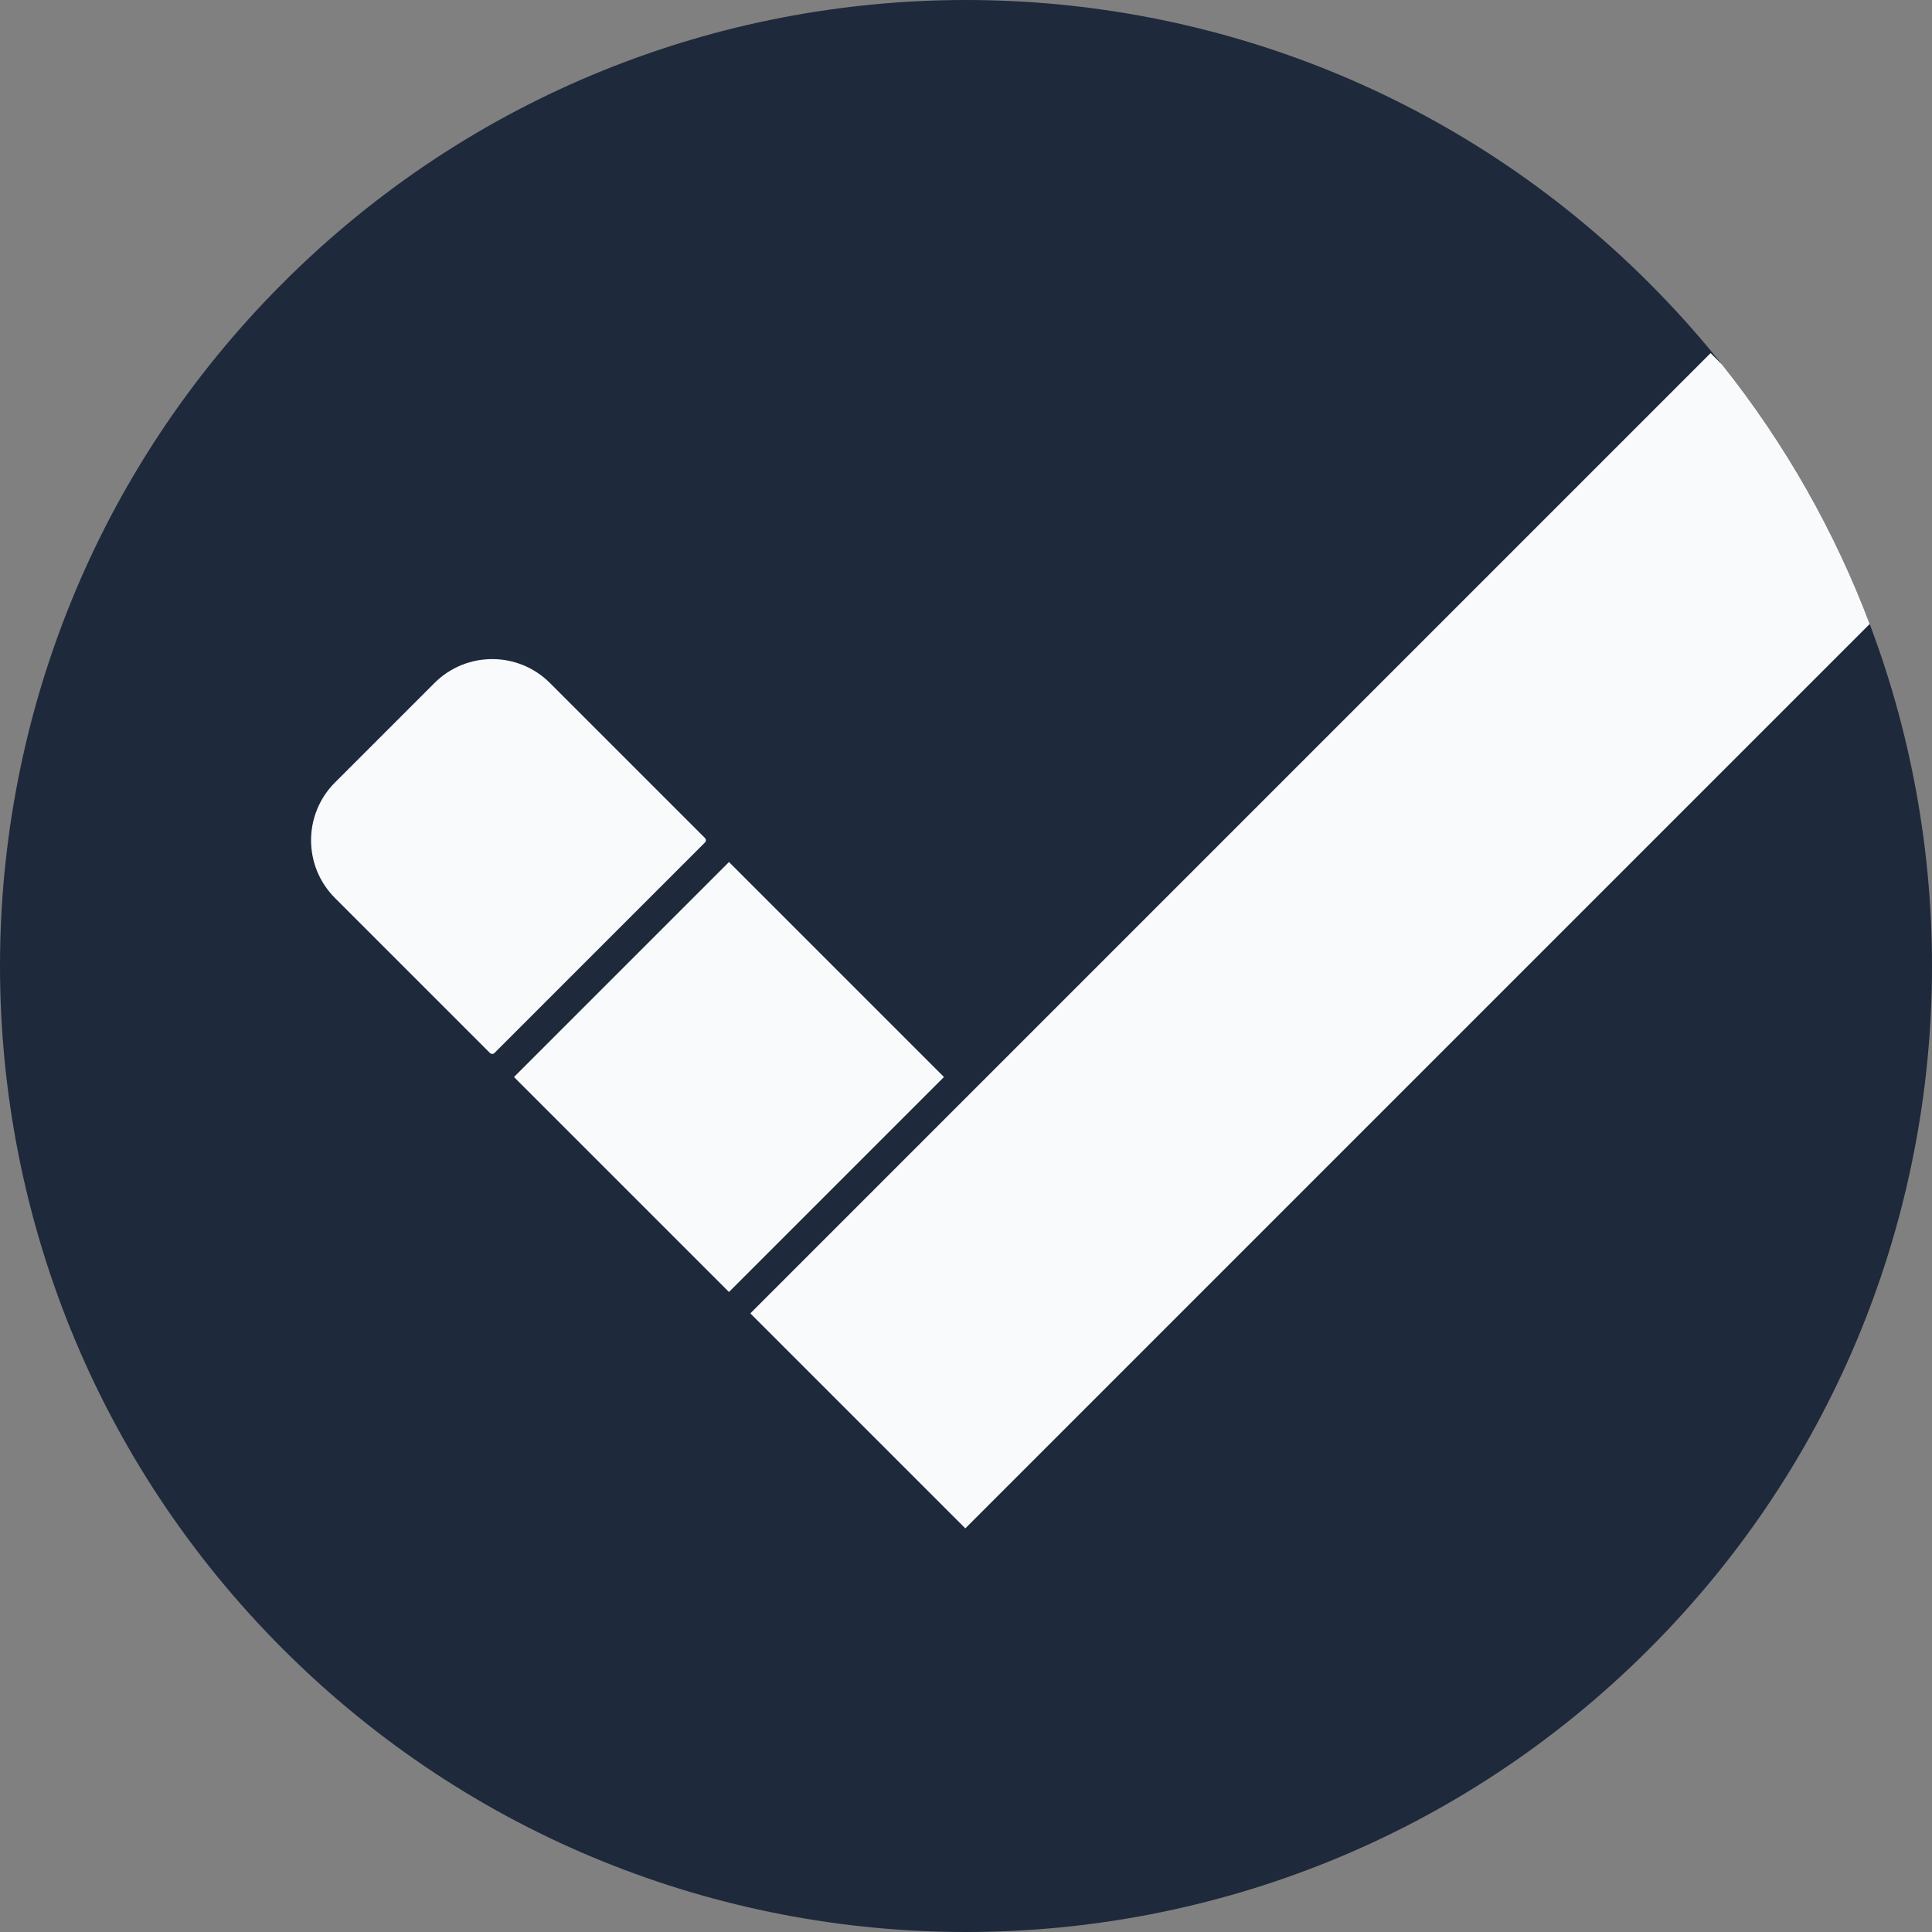
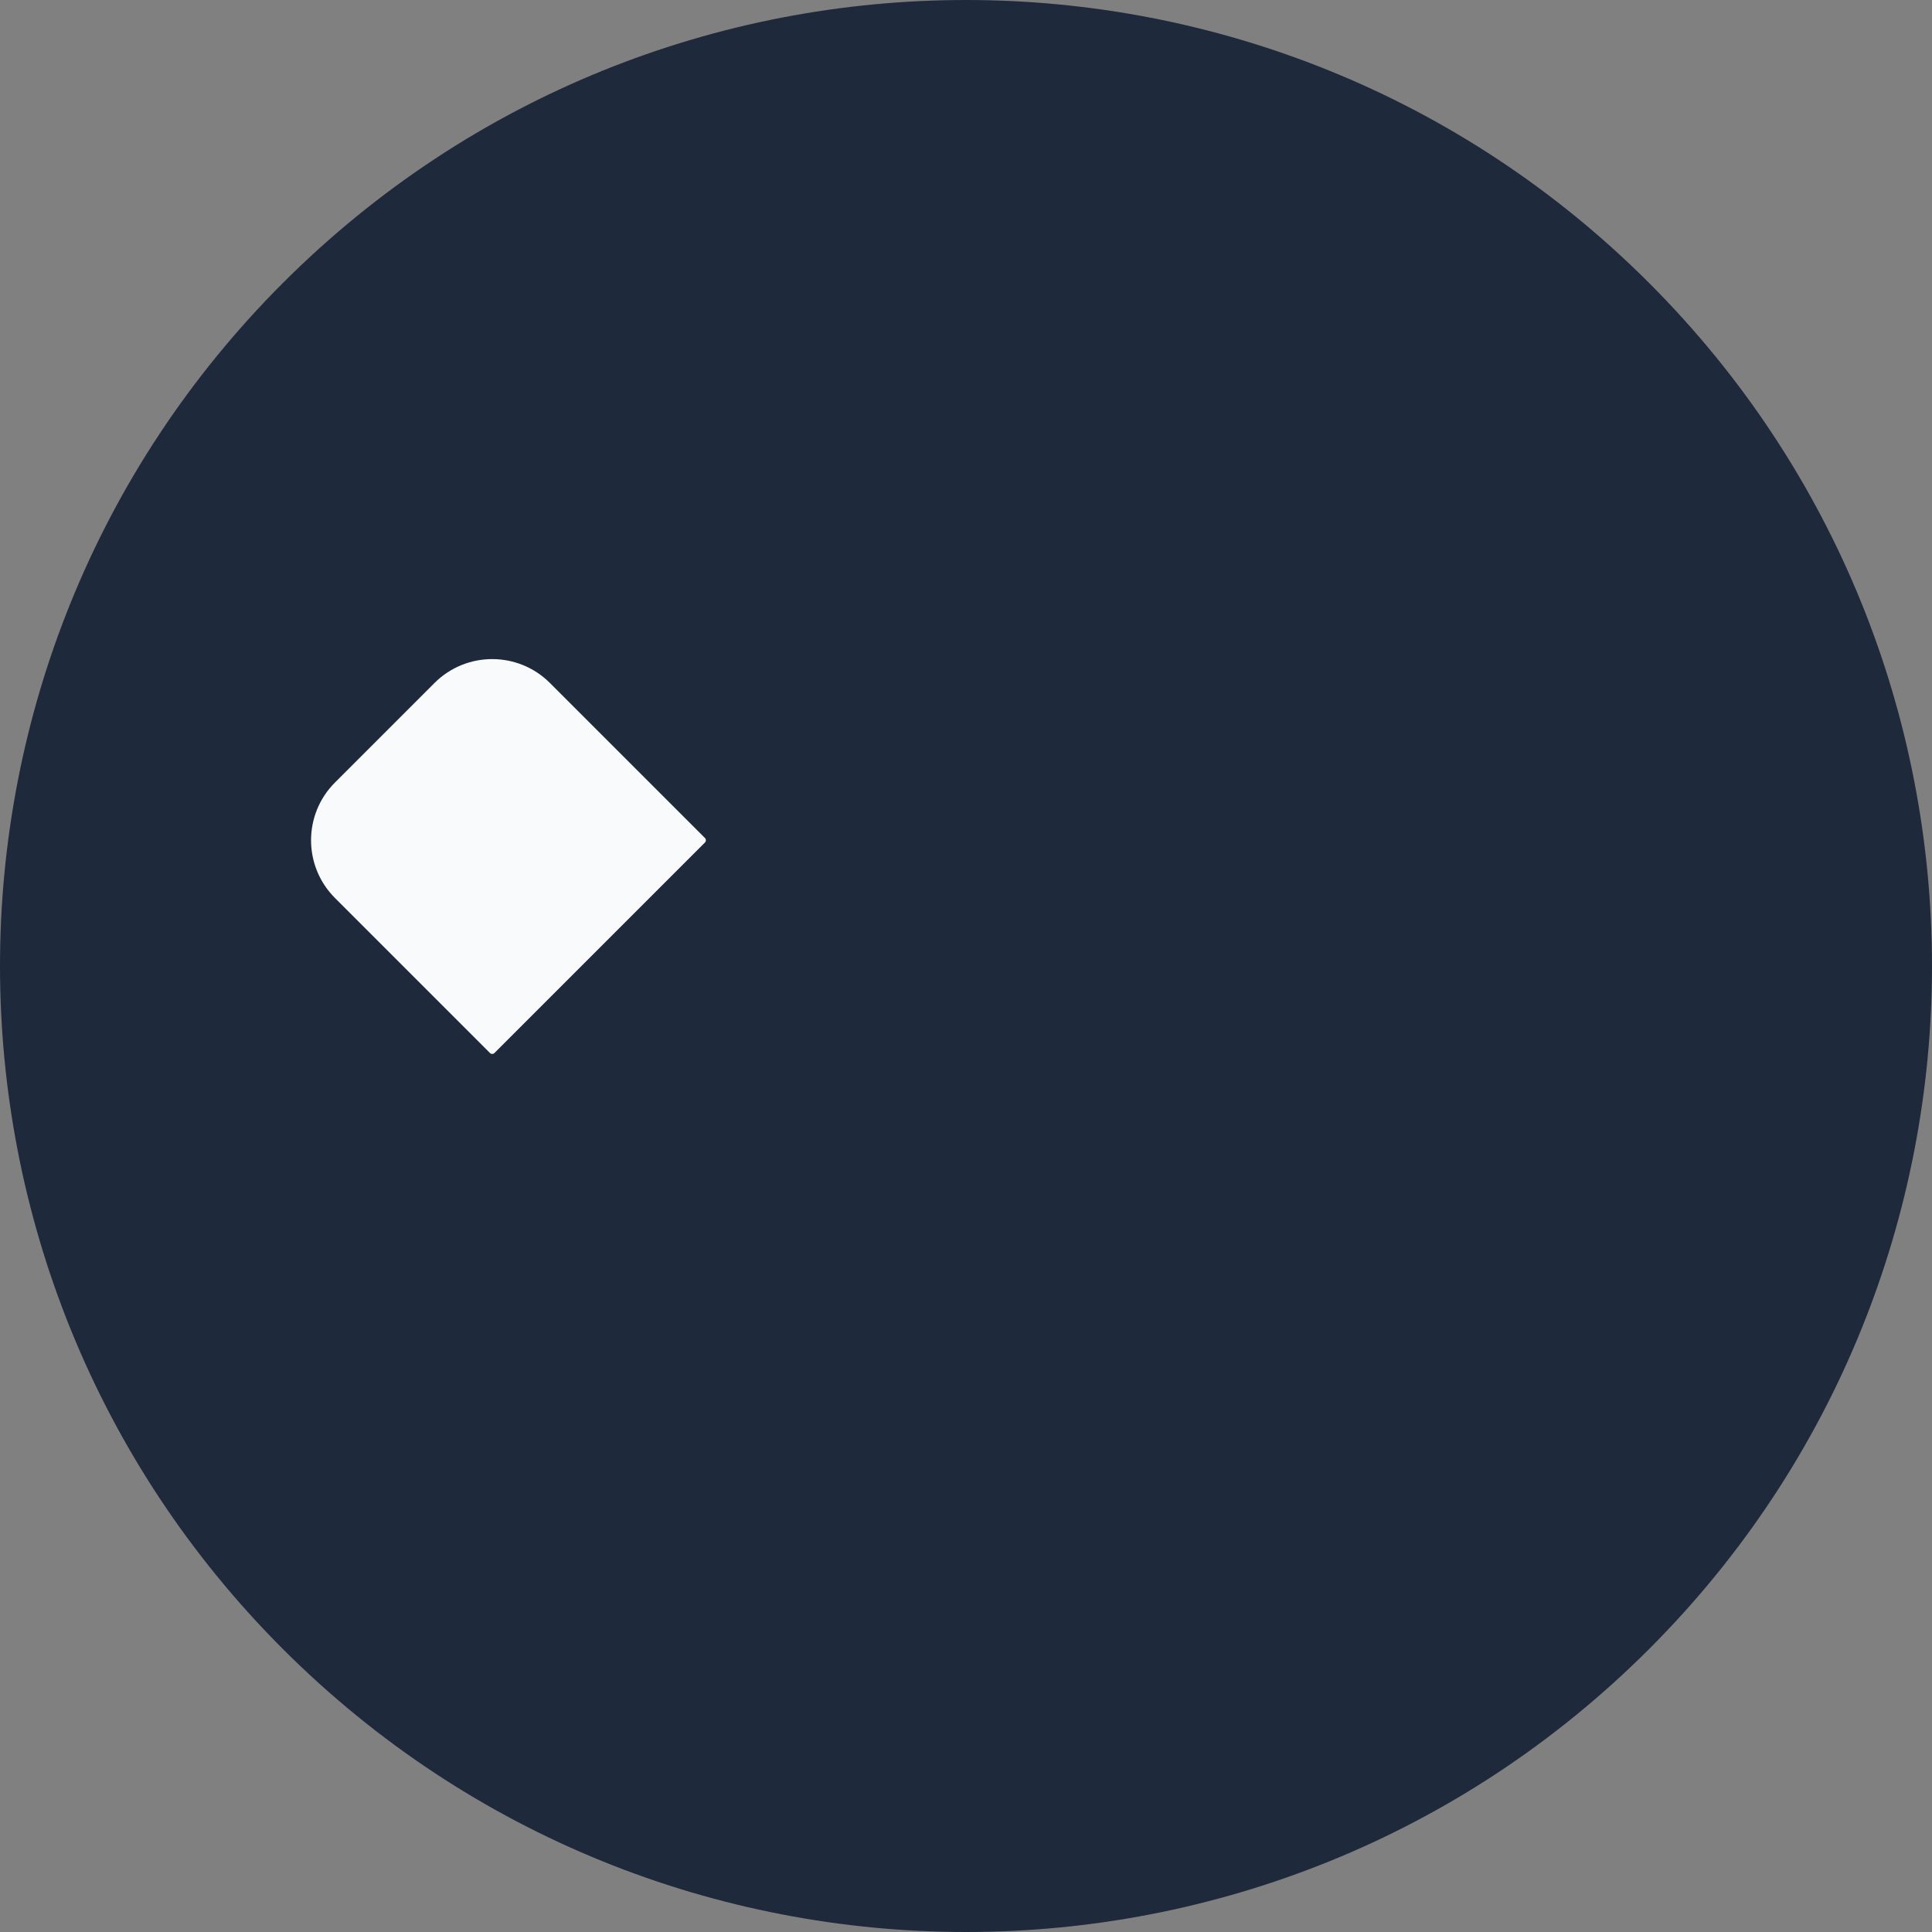
<svg xmlns="http://www.w3.org/2000/svg" width="1869" height="1869" viewBox="0 0 1869 1869" fill="none">
  <rect x="0" y="0" width="1869" height="1869" fill="#808080" stroke="none" />
-   <path d="M1595.29 1595.29C1230.35 1960.24 638.654 1960.24 273.709 1595.29C-91.236 1230.35 -91.236 638.654 273.709 273.709C638.654 -91.236 1230.35 -91.236 1595.29 273.709C1960.24 638.654 1960.24 1230.35 1595.29 1595.29Z" fill="#1E293B" />
+   <path d="M1595.29 1595.29C1230.35 1960.24 638.654 1960.24 273.709 1595.29C-91.236 1230.35 -91.236 638.654 273.709 273.709C638.654 -91.236 1230.35 -91.236 1595.29 273.709C1960.24 638.654 1960.24 1230.35 1595.29 1595.29" fill="#1E293B" />
  <path d="M324.046 868.714C293.195 837.863 293.195 787.843 324.046 756.991L420.301 660.736C451.153 629.884 501.173 629.884 532.024 660.736L682.02 810.731C683.191 811.903 683.191 813.802 682.02 814.974L478.284 1018.71C477.112 1019.88 475.213 1019.88 474.041 1018.71L324.046 868.714Z" fill="#F8FAFC" />
-   <rect x="497.224" y="1041.89" width="294.126" height="294.126" transform="rotate(-45 497.224 1041.89)" fill="#F8FAFC" />
-   <path fill-rule="evenodd" clipRule="evenodd" d="M1808.72 603.651L933.85 1478.52L725.872 1270.54L1654.81 341.605L1665.93 352.723C1727.55 429.999 1775.15 514.78 1808.72 603.651Z" fill="#F8FAFC" />
</svg>